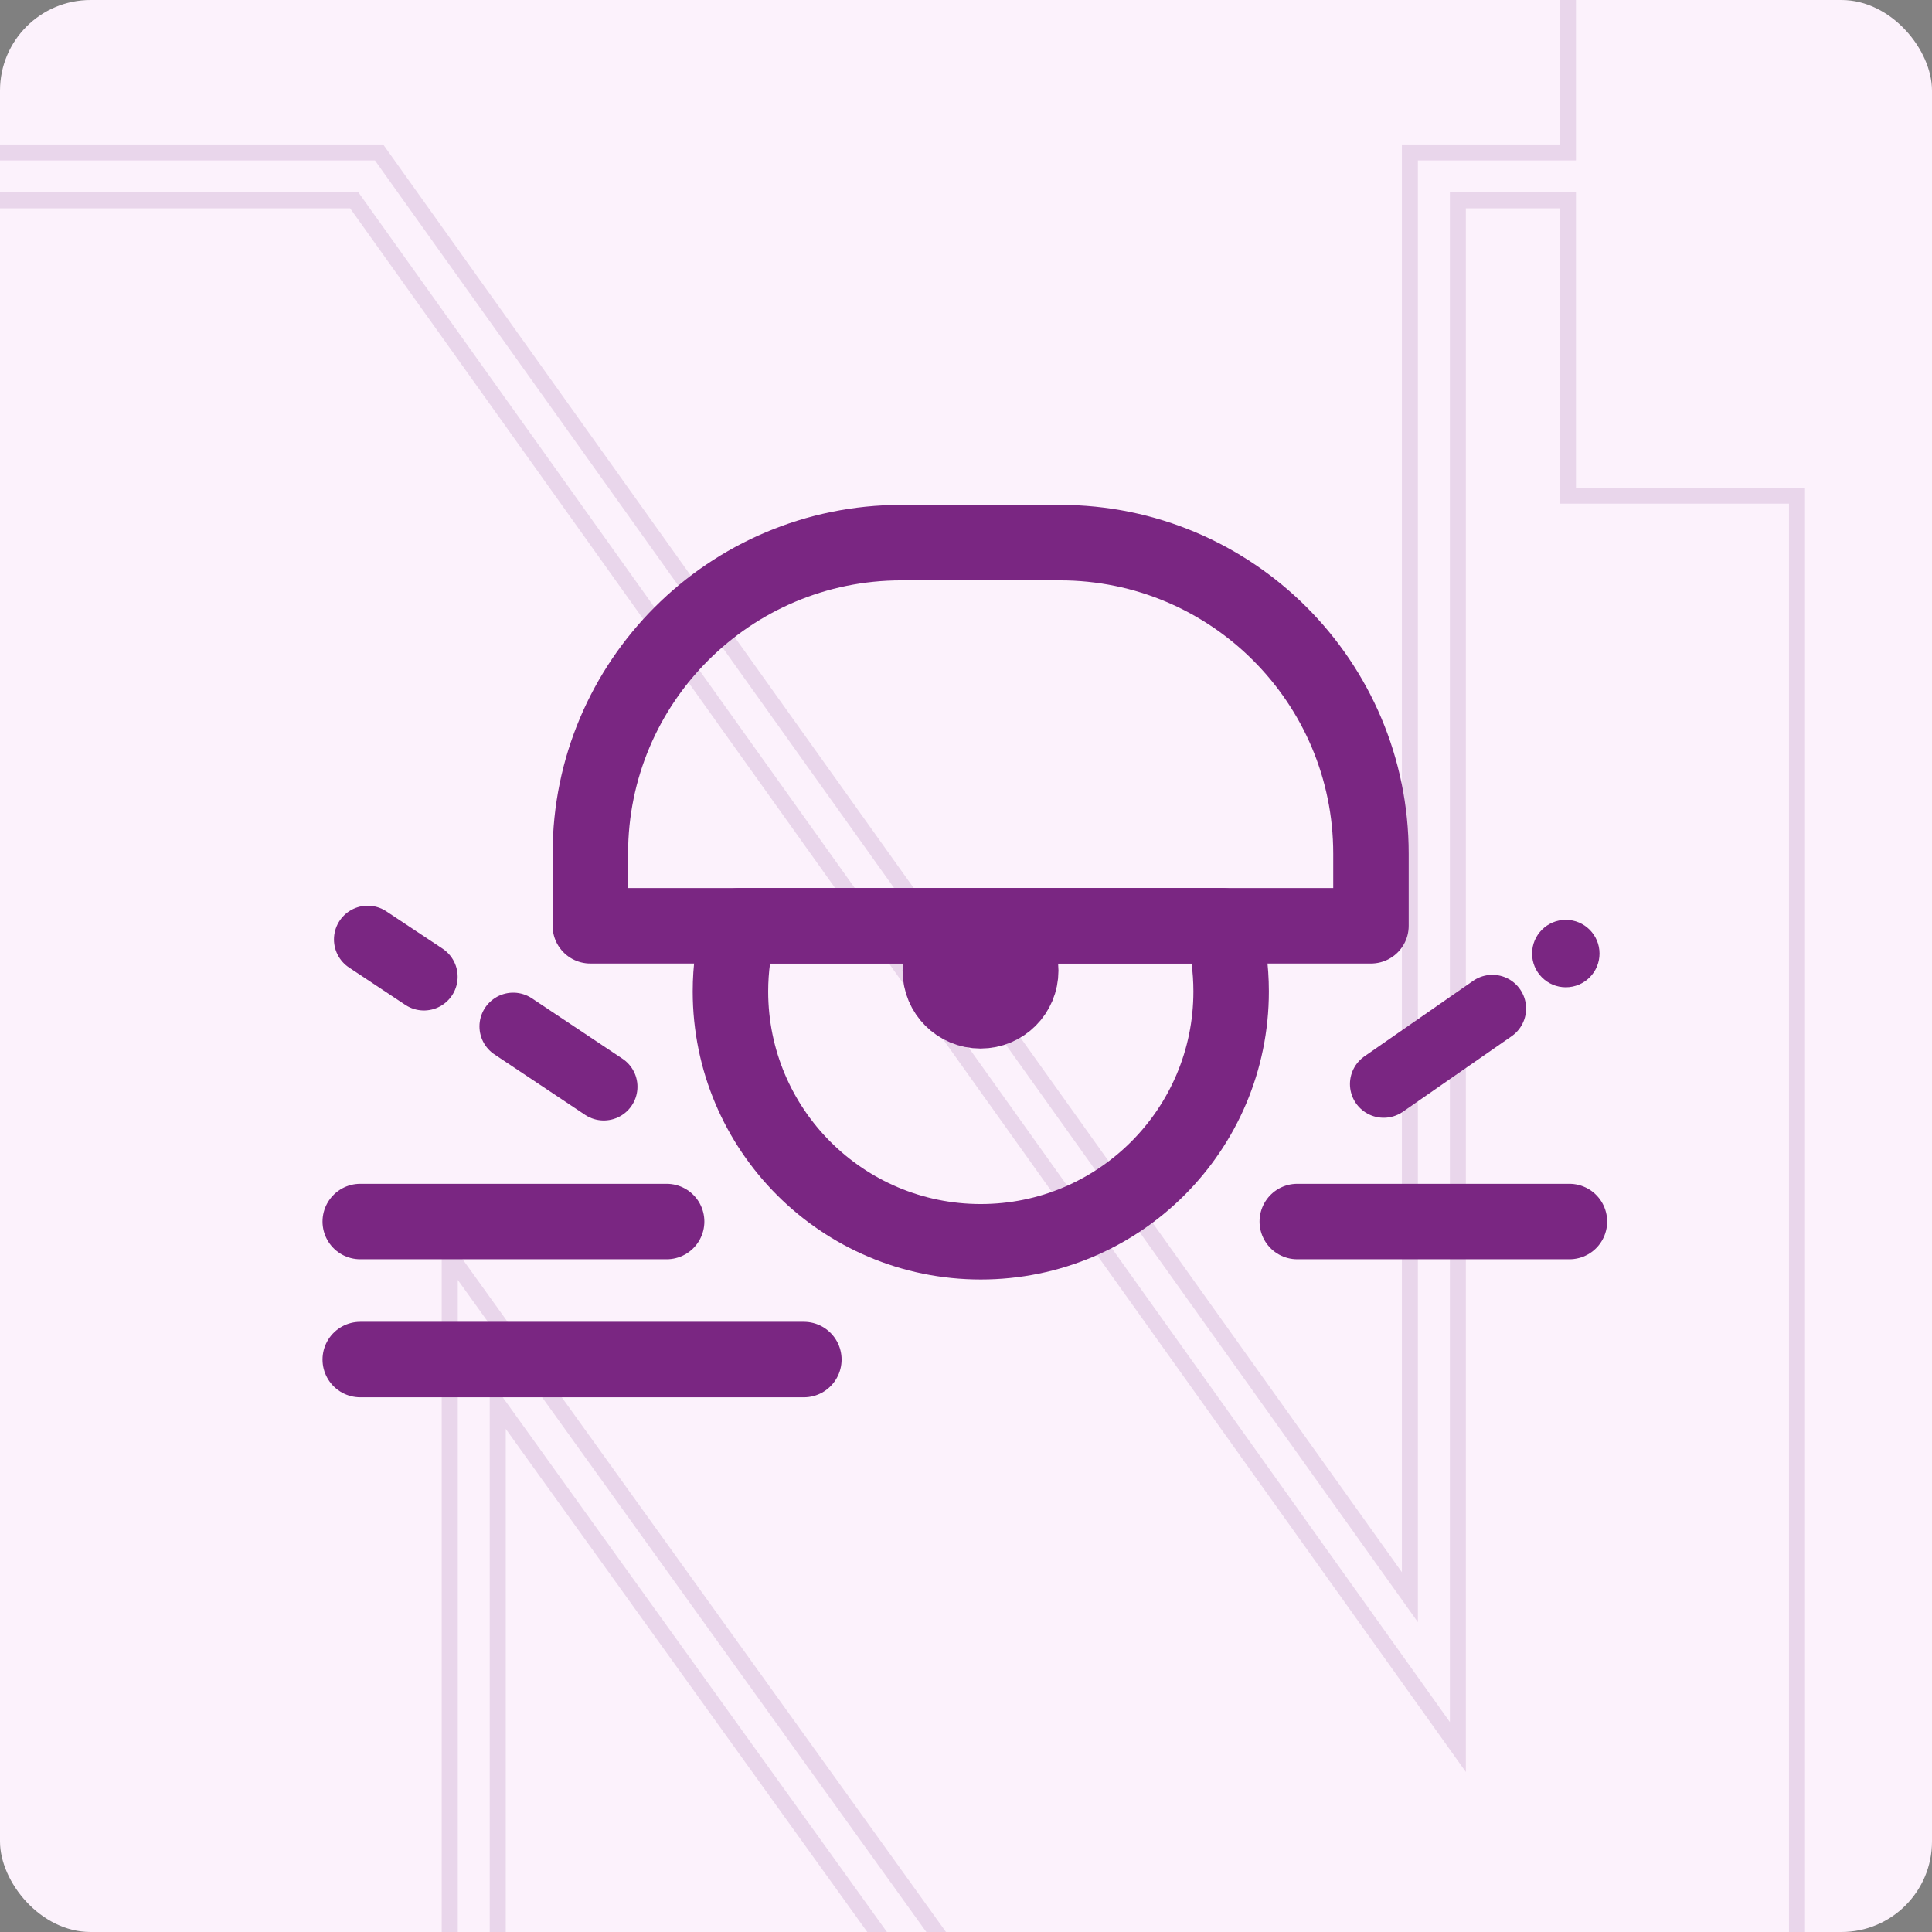
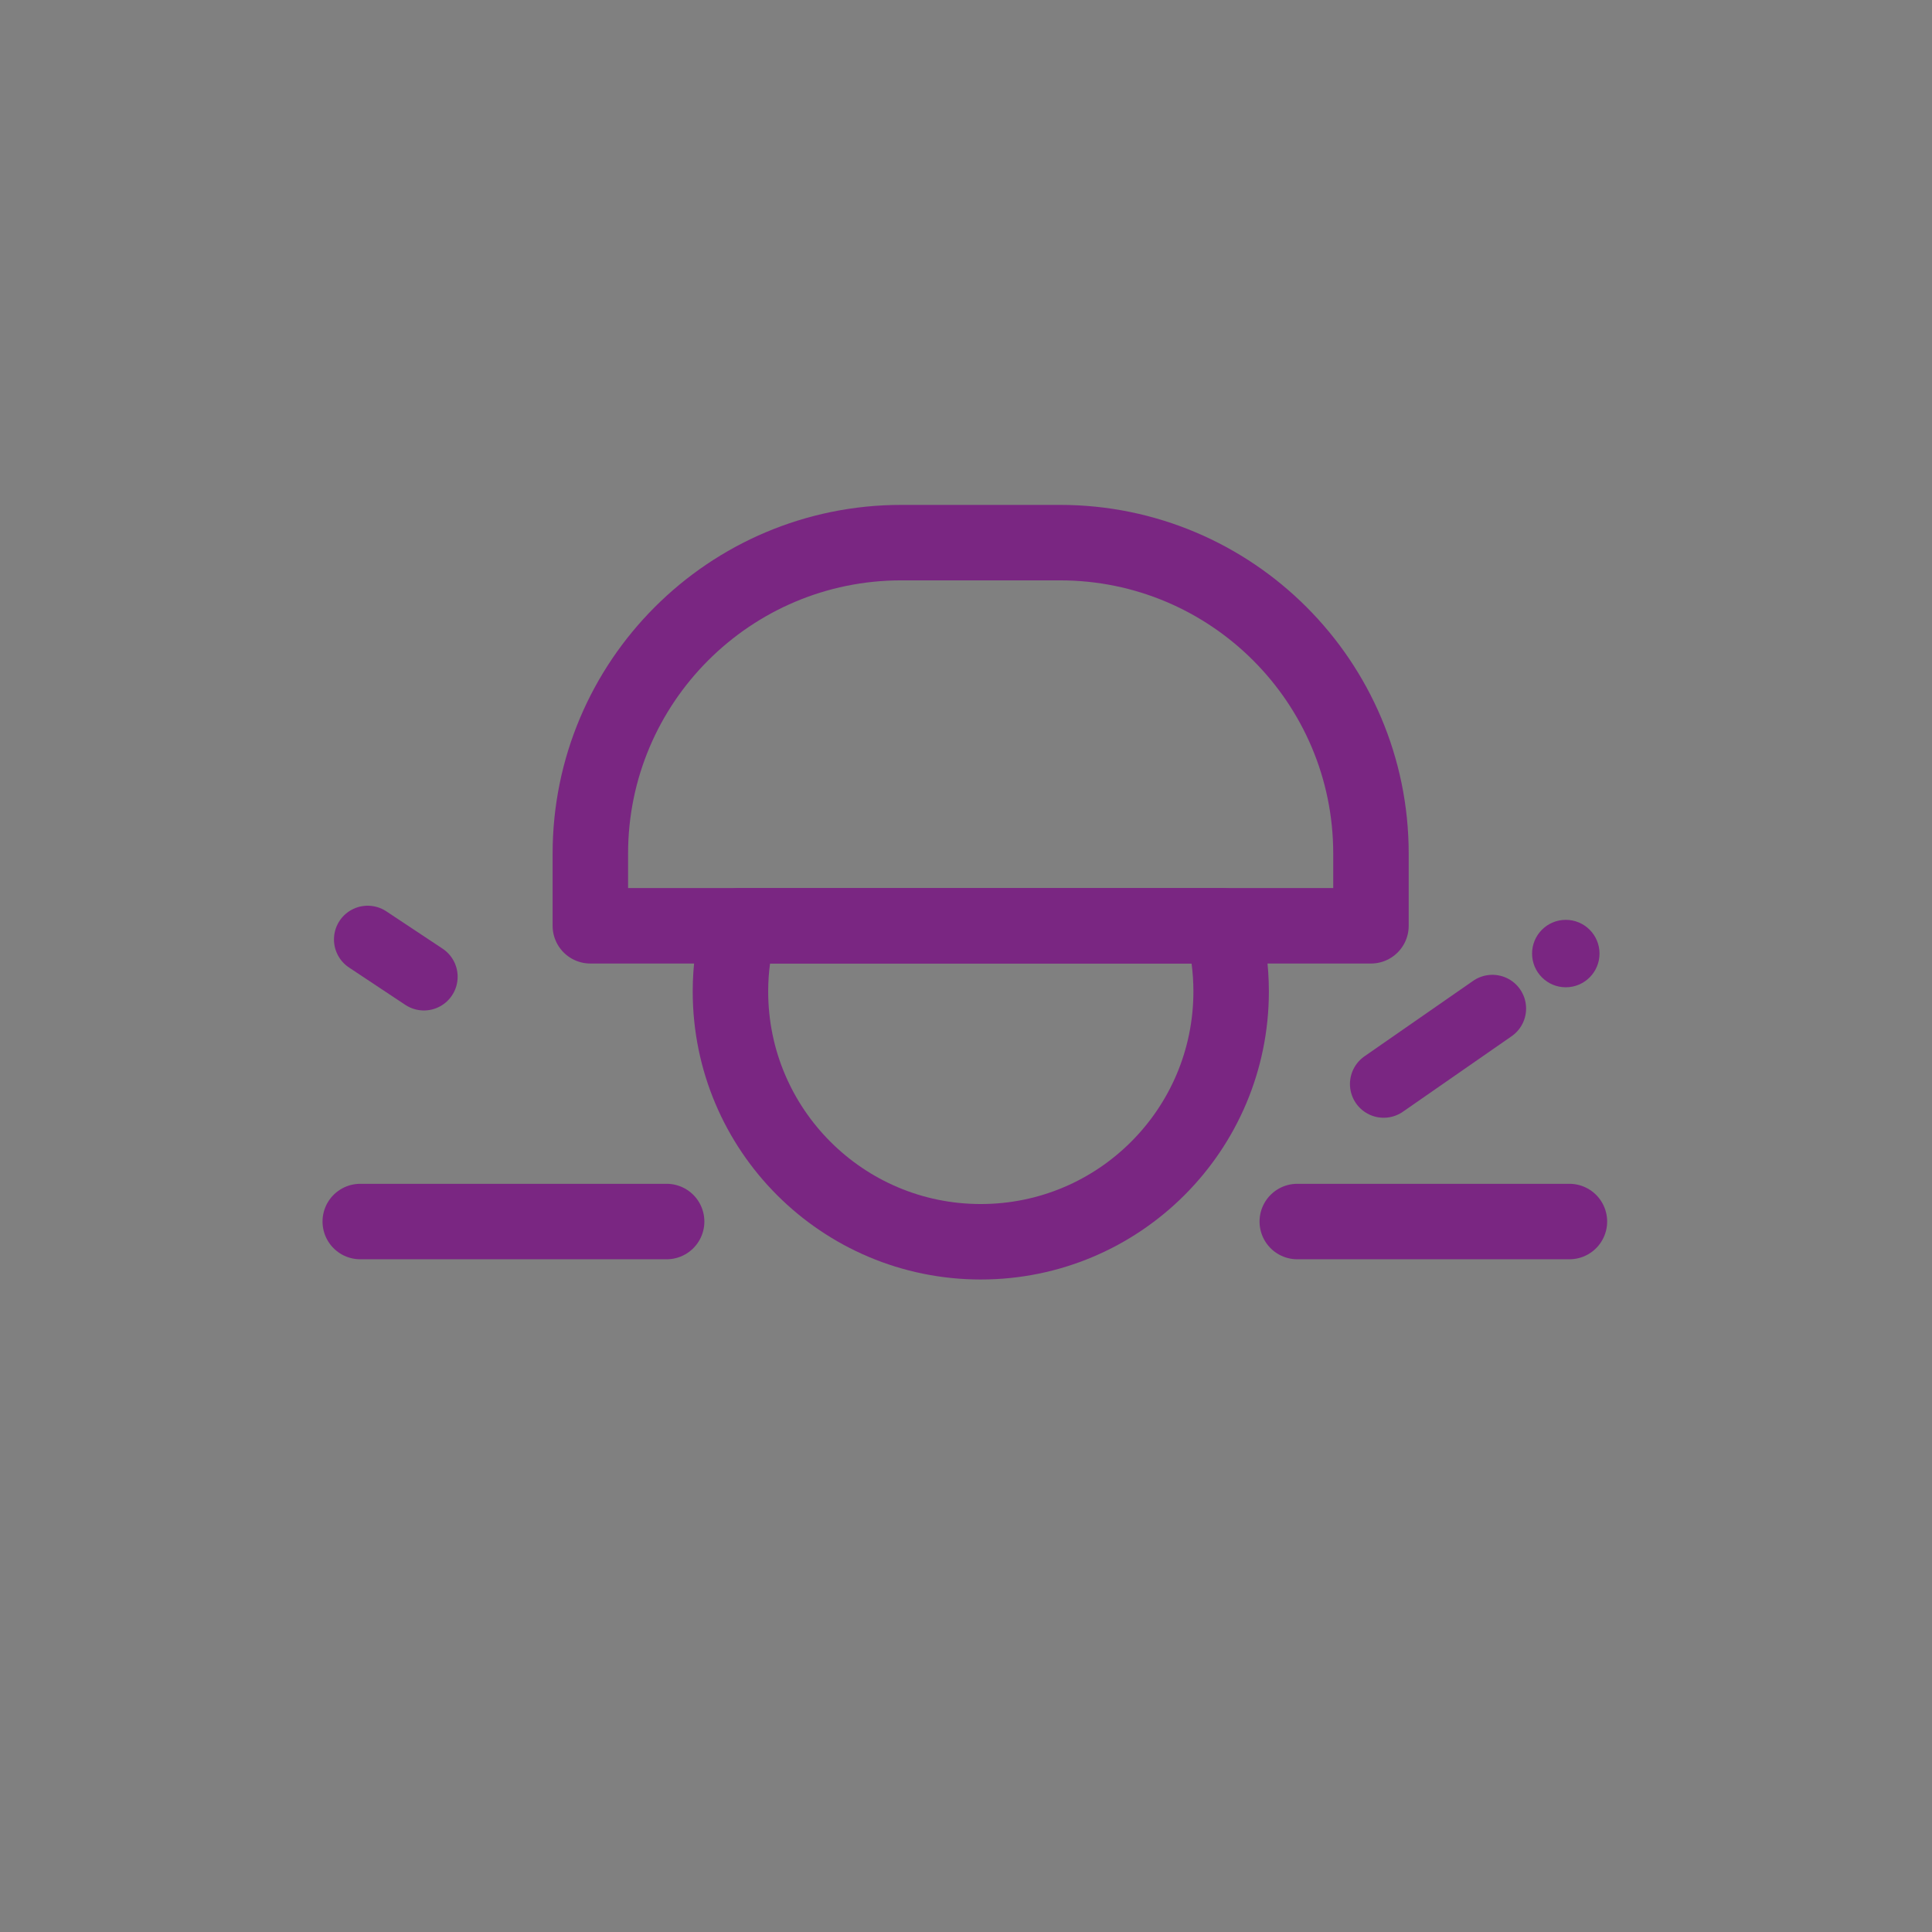
<svg xmlns="http://www.w3.org/2000/svg" width="64" height="64" viewBox="0 0 64 64" fill="none">
  <rect x="0" y="0" width="64" height="64" fill="#808080" stroke="none" />
  <g clip-path="url(#clip0_66_154)">
-     <rect width="64" height="64" rx="3" fill="#FCF2FC" />
-     <path opacity="0.3" d="M4.376 130L-8 105.306V4.785H12.692L46.439 52.081V4.785H51.674V-5H81V103.578H59.19V93.793H50.136L49.819 93.352L16.753 47.333V105.305L16.726 105.361L4.377 129.999L4.376 130ZM-7.47 105.182L4.376 128.817L16.223 105.182V45.688L50.408 93.266H59.72V103.05H80.47V-4.471H52.205V5.314H46.97V53.736L12.42 5.314H-7.469L-7.47 105.182ZM4.376 126.452L-6.409 104.931V6.372H11.872L48.03 57.046V6.372H52.205V16.157H59.794V82.424H59.721V92.209H50.953L50.874 92.098L15.164 42.398V104.933L15.136 104.988L4.377 126.453L4.376 126.452ZM-5.88 104.807L4.376 125.27L14.632 104.807V40.751L51.224 91.678H59.189V81.894H59.263V16.685H51.673V6.9H48.559V58.7L11.598 6.9H-5.88V104.806L-5.88 104.807Z" fill="#BD93C1" />
    <path d="M22.083 40.465H11.934" stroke="#7A2682" stroke-width="2.5" stroke-miterlimit="10" stroke-linecap="round" stroke-linejoin="round" />
    <path d="M51.989 40.465H42.974" stroke="#7A2682" stroke-width="2.5" stroke-miterlimit="10" stroke-linecap="round" stroke-linejoin="round" />
-     <path d="M26.629 45.037H11.934" stroke="#7A2682" stroke-width="2.5" stroke-miterlimit="10" stroke-linecap="round" stroke-linejoin="round" />
-     <path d="M33.813 32.152C33.813 32.891 33.22 33.484 32.481 33.484C31.742 33.484 31.149 32.891 31.149 32.152C31.149 31.808 31.278 31.49 31.493 31.258H33.461C33.684 31.498 33.813 31.808 33.813 32.152Z" stroke="#7A2682" stroke-width="2.5" stroke-miterlimit="10" stroke-linecap="round" stroke-linejoin="round" />
    <path d="M40.783 32.842C40.783 37.423 37.07 41.135 32.49 41.135C27.909 41.135 24.197 37.423 24.197 32.842C24.197 32.086 24.3 31.364 24.489 30.668H40.499C40.68 31.355 40.783 32.086 40.783 32.842Z" stroke="#7A2682" stroke-width="2.5" stroke-miterlimit="10" stroke-linecap="round" stroke-linejoin="round" />
    <path d="M45.415 28.279V30.668H19.556V28.279C19.556 22.59 24.171 17.975 29.86 17.975H35.111C40.8 17.975 45.415 22.59 45.415 28.279Z" stroke="#7A2682" stroke-width="2.5" stroke-miterlimit="10" stroke-linecap="round" stroke-linejoin="round" />
    <path d="M45.836 35.91L49.437 33.409" stroke="#7A2682" stroke-width="2.234" stroke-miterlimit="10" stroke-linecap="round" stroke-linejoin="round" />
    <circle cx="51.869" cy="31.588" r="1.117" fill="#7A2682" />
-     <path d="M17 34L20 36" stroke="#7A2682" stroke-width="2.234" stroke-miterlimit="10" stroke-linecap="round" stroke-linejoin="round" />
    <path d="M12.18 31.12L14.043 32.356" stroke="#7A2682" stroke-width="2.234" stroke-miterlimit="10" stroke-linecap="round" stroke-linejoin="round" />
  </g>
  <defs>
    <clipPath id="clip0_66_154">
      <rect width="64" height="64" rx="3" fill="white" />
    </clipPath>
  </defs>
</svg>